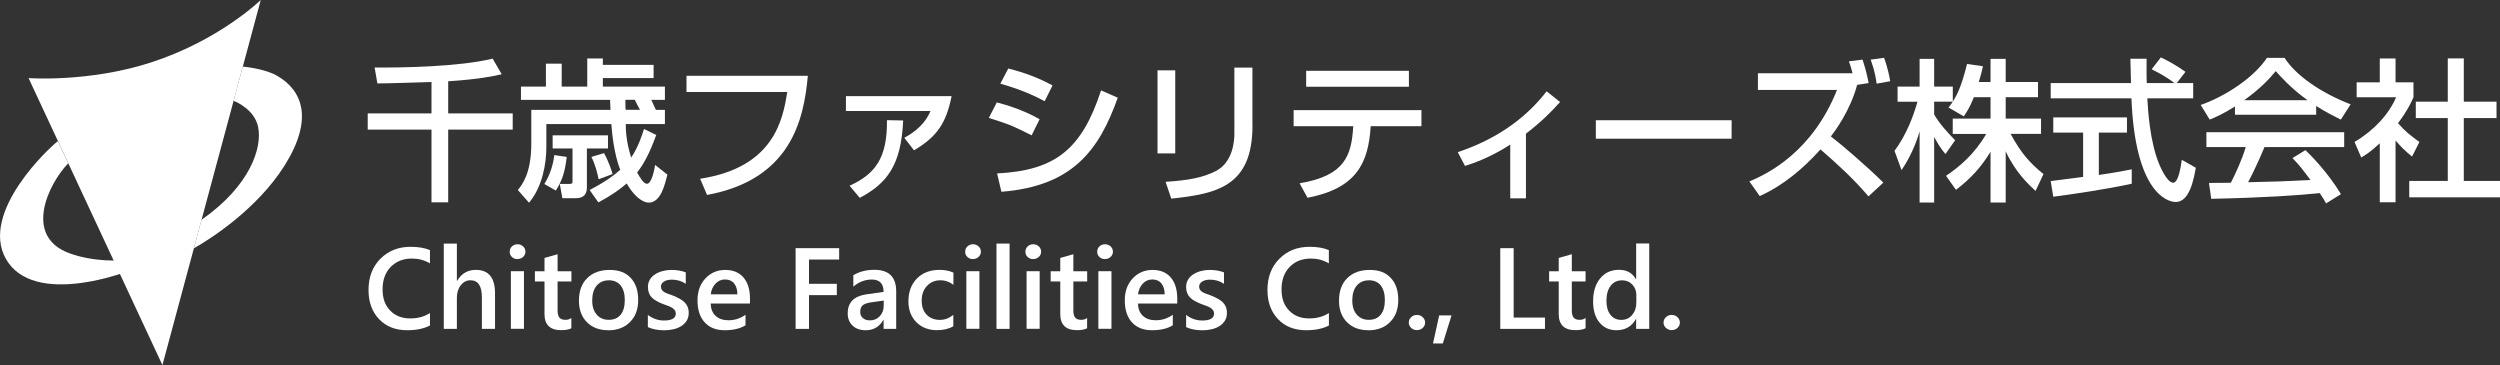
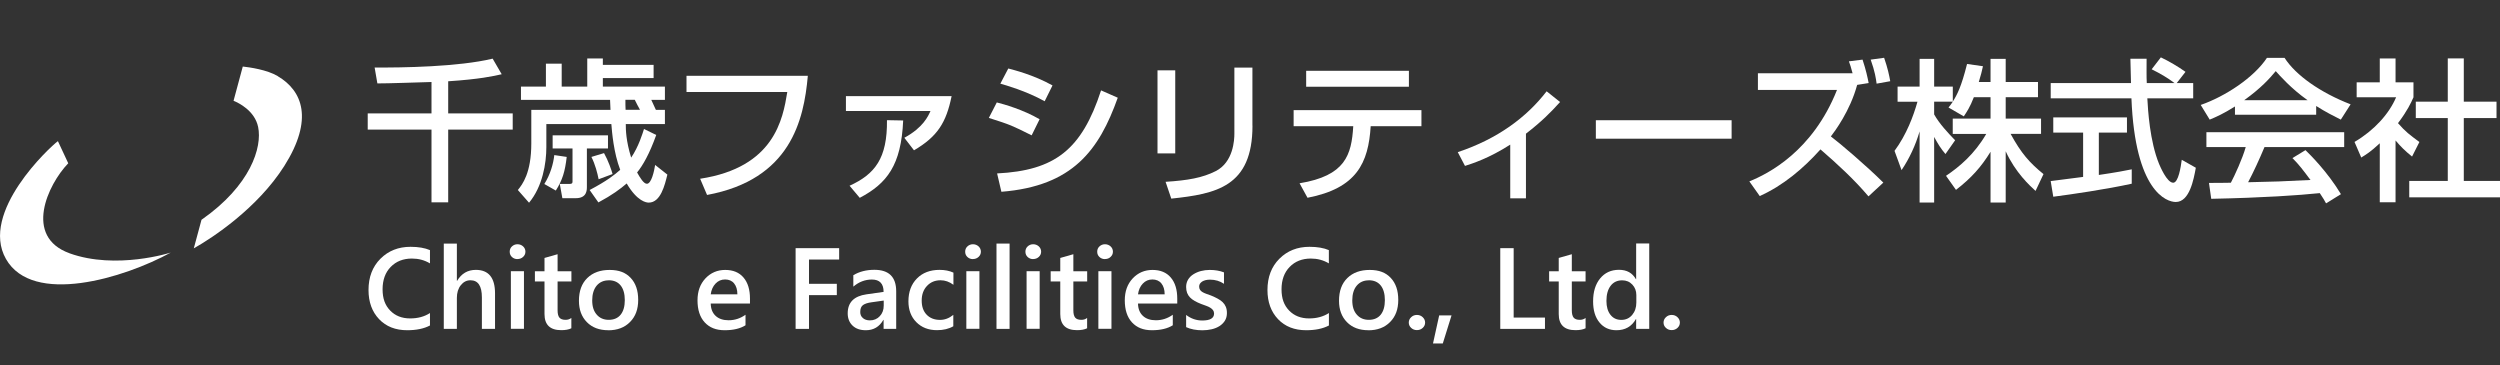
<svg xmlns="http://www.w3.org/2000/svg" id="_イヤー_2" viewBox="0 0 408.81 59.7">
  <rect x="0" y="0" width="408.81" height="59.7" fill="#333333" stroke="none" />
  <defs>
    <style>.cls-1,.cls-2{fill:#fff;}.cls-2{fill-rule:evenodd;}</style>
  </defs>
  <g id="_ンバーガー">
    <g>
      <g>
        <path class="cls-2" d="M45.43,12.45c-1.78-1.05-4.56-1.44-5.73-1.57l-1.51,5.6c.86,.35,3.46,1.62,4.02,4.28,.69,3.3-1.21,9.57-9.26,15.18l-1.26,4.67c3.05-1.71,10.43-6.57,14.8-13.47,4.83-7.63,2.98-12.3-1.07-14.68Z" />
-         <path class="cls-2" d="M42.64,0s-6.81,6.64-18.07,10.25c-10.13,3.25-19.9,2.52-19.9,2.52L26.56,59.7,42.64,0Z" />
        <path class="cls-2" d="M11.36,41.41c-7.52-2.71-3.55-11.24-.2-14.71l-1.69-3.62c-1.32,.96-12.82,11.63-8.5,19.26,4.36,7.69,19.32,3.15,26.96-1.04,0,0-8.91,2.87-16.56,.12Z" />
      </g>
      <g>
        <path class="cls-1" d="M70.56,13.41c-1.28,.03-7.45,.25-8.85,.23l-.45-2.6c4.5,.03,13.7-.1,19.3-1.45l1.48,2.55c-1.3,.3-3.65,.82-8.75,1.15v5.25h10.55v2.65h-10.55v11.9h-2.73v-11.9h-10.43v-2.65h10.43v-5.13Z" />
        <path class="cls-1" d="M85.19,16.33v-2.17h4.08v-3.75h2.58v3.75h4.18v-4.6h2.55v1.05h8.3v2.15h-8.3v1.4h10.15v2.17h-2.23c.25,.55,.55,1.18,.75,1.63h1.48v2.33h-6.4c0,.95,.03,2.73,.88,5.48,1.23-1.8,1.88-4,2.1-4.68l2,.98c-1.1,3.08-2.2,5-3.13,6.13,.48,.85,1.07,1.85,1.6,1.85,.75,0,1.2-2.1,1.35-3.08l2,1.58c-.42,1.72-1.1,4.58-3.05,4.58-.37,0-1.87-.17-3.6-3.13-1.05,.9-2.35,1.88-4.63,3.1l-1.43-2.03c2.85-1.5,4.1-2.5,5-3.3-1.08-2.8-1.35-6.23-1.45-7.48h-10.63v3.78c0,2.65-.62,6.43-2.83,9.08l-1.83-2.08c.73-.9,2.2-2.75,2.2-7.63v-5.48h12.95c-.02-.25-.05-1.38-.07-1.63h-14.58Zm7.48,9.33c-.27,2.38-.7,3.8-1.78,5.5l-1.88-1.07c.98-1.55,1.48-3.33,1.63-4.73l2.03,.3Zm6.75-3.53v2.15h-3.45v6.25c0,.58,0,1.88-1.83,1.88h-2.18l-.42-2.33h1.58c.45,0,.5-.15,.5-.4v-5.4h-3.25v-2.15h9.05Zm-.65,2.9c.7,1.25,1.23,2.8,1.4,3.43l-2.28,.85c-.2-1-.55-2.4-1.18-3.65l2.05-.62Zm3.53-7.08h2.35c-.13-.23-.73-1.35-.85-1.63h-1.53c0,.55,0,1.25,.03,1.63Z" />
        <path class="cls-1" d="M132.1,12.4c-.65,7.28-2.83,16.95-16.48,19.48l-1.13-2.65c12.13-1.85,13.53-9.75,14.25-14.18h-16.48v-2.65h19.83Z" />
        <path class="cls-1" d="M155.61,15.73c-.88,4.3-2.28,6.58-6.15,8.85l-1.58-2.05c3.1-1.68,3.9-3.55,4.28-4.38h-13.83v-2.43h17.28Zm-16.7,14.65c4.18-1.9,6.2-4.5,6.13-10.73l2.65,.05c-.32,7.33-2.65,10.3-7.1,12.65l-1.67-1.98Z" />
        <path class="cls-1" d="M168.7,22.13c-3.28-1.63-3.35-1.68-7-2.85l1.3-2.53c1.2,.3,4.3,1.18,7,2.75l-1.3,2.63Zm-5.65,6.23c9.43-.48,13.83-3.85,17-13.58l2.73,1.2c-3.05,8.55-7.33,14.45-19.03,15.38l-.7-3Zm7.78-11.8c-3.05-1.7-6.45-2.65-7.25-2.88l1.3-2.48c.85,.23,4.05,1,7.23,2.77l-1.28,2.58Z" />
        <path class="cls-1" d="M192.18,25.08h-2.9V11.5h2.9v13.58Zm12.63-4.53c0,10-5.95,11.15-13.28,11.93l-.93-2.75c3.63-.23,6.03-.65,8.2-1.75,2.9-1.47,3.05-5.15,3.05-6.1V11.05h2.95v9.5Z" />
        <path class="cls-1" d="M232.44,18.01v2.63h-8.3c-.37,6-2.28,10.15-10.33,11.7l-1.3-2.37c7.5-1.23,8.5-4.63,8.78-9.33h-9.75v-2.63h20.9Zm-2.05-6.43v2.6h-16.8v-2.6h16.8Z" />
        <path class="cls-1" d="M249.53,32.43h-2.57v-8.78c-3.5,2.25-6.23,3.1-7.4,3.48l-1.18-2.25c6.55-2.18,11.28-5.73,14.53-9.95l2.2,1.75c-1.55,1.72-3,3.18-5.58,5.18v10.58Z" />
        <path class="cls-1" d="M283.16,19.66v3.02h-22.2v-3.02h22.2Z" />
        <path class="cls-1" d="M304.57,9.75c.58,1.75,.8,2.83,1,3.83l-1.88,.3c-1.15,4.25-3.68,7.63-4.3,8.43,1.43,1.07,5.85,4.83,8.58,7.55l-2.43,2.25c-2.37-2.8-5.08-5.28-7.85-7.68-2.82,3.15-6.1,5.9-9.93,7.63l-1.7-2.4c3.1-1.25,10.35-4.93,14.33-14.95h-12.93v-2.73h15.48c-.23-.9-.42-1.47-.6-1.95l2.23-.28Zm2.3,3.93c-.1-.8-.27-1.98-.97-3.93l2.2-.3c.6,1.75,.82,2.83,1,3.83l-2.23,.4Z" />
        <path class="cls-1" d="M322.78,15.88c-.65,1.68-1.18,2.43-1.65,3.15l-2.5-1.45c.2-.25,.48-.6,.7-.95h-3.05v2.08c.85,1.52,2.28,3.05,3.43,4.23l-1.58,2.25c-.75-.88-1.2-1.6-1.85-2.8v10.73h-2.38v-11.63c-.65,2.23-1.65,4.4-2.95,6.33l-1.15-3.15c1.98-2.68,3.1-5.73,3.75-8.03h-3.25v-2.48h3.6v-4.53h2.38v4.53h3.05v2.45c.7-1.1,1.4-2.43,2.33-6.15l2.6,.37c-.15,.7-.35,1.53-.68,2.58h1.92v-3.78h2.48v3.78h5.28v2.48h-5.28v3.5h5.78v2.5h-4.98c1.75,3.2,3.08,4.7,5.38,6.58l-1.3,2.75c-.93-.85-3.28-2.98-4.88-6.48v8.38h-2.48v-8.3c-1.52,2.48-3.15,4.3-5.65,6.23l-1.63-2.3c2.2-1.48,4.65-3.53,6.58-6.85h-5.48v-2.5h6.18v-3.5h-2.73Z" />
        <path class="cls-1" d="M355.94,13.58h2.7v2.5h-7.5c.1,1.9,.4,7.03,1.93,10.75,.13,.28,1.25,3.05,2.3,3.05,.85,0,1.25-2.6,1.4-3.75l2.3,1.3c-.35,1.92-1.03,5.6-3.28,5.6-1.5,0-6.65-1.72-7.25-16.95h-13.2v-2.5h13.13c0-.55-.07-3.33-.1-3.98h2.65c0,1.55-.03,2.98,.03,3.98h4.53c-1.2-.9-2.23-1.5-3.73-2.25l1.5-1.95c1.27,.6,2.82,1.5,4.03,2.37l-1.43,1.83Zm-20.6,16.03c1.35-.17,4.73-.6,5.3-.68v-7.25h-4.88v-2.48h12.05v2.48h-4.6v6.93c2.88-.42,4.4-.72,5.38-.92v2.35c-4.08,.9-9.88,1.75-12.83,2.13l-.42-2.55Z" />
        <path class="cls-1" d="M365.47,17.41c-1.9,1.2-3.05,1.7-4.13,2.15l-1.47-2.4c4.03-1.4,8.7-4.48,10.83-7.7h2.88c1.83,2.85,5.85,5.68,10.8,7.6l-1.6,2.5c-1.05-.53-2.5-1.25-4.03-2.23v1.43h-13.28v-1.35Zm14.9,15.85c-.3-.55-.45-.82-1.03-1.68-3.43,.35-9.03,.75-17.75,.93l-.37-2.6c.52,0,2.8,0,3.58-.03,.65-1.23,1.9-3.95,2.43-5.83h-6.43v-2.43h22.53v2.43h-13.03c-.85,2.03-1.83,4.15-2.68,5.75,4.68-.1,5.2-.12,10.2-.37-1.22-1.63-1.85-2.48-2.95-3.58l2.13-1.3c.77,.75,3.63,3.58,5.8,7.2l-2.43,1.5Zm-3.03-16.88c-2.7-1.9-4.6-4.08-5.2-4.75-1,1.2-2.35,2.73-5.15,4.75h10.35Z" />
        <path class="cls-1" d="M391.73,33.08h-2.58v-9.65c-1.5,1.4-2.25,1.85-3.03,2.33l-1.1-2.55c3.2-1.88,5.65-4.58,6.8-7.3h-6.45v-2.45h3.78v-3.9h2.58v3.9h2.93v2.45c-.42,.95-1,2.2-2.53,4.23,1.27,1.45,1.88,1.87,3.5,3.08l-1.2,2.38c-1.18-.95-1.85-1.63-2.7-2.63v10.13Zm8.53-23.53h2.63v7.08h5.35v2.68h-5.35v10.28h5.93v2.68h-14.85v-2.68h6.3v-10.28h-5.23v-2.68h5.23v-7.08Z" />
      </g>
      <g>
        <path class="cls-1" d="M70.3,53.23c-.99,.52-2.23,.77-3.71,.77-1.91,0-3.45-.6-4.6-1.81-1.15-1.21-1.73-2.8-1.73-4.76,0-2.11,.65-3.82,1.95-5.12,1.3-1.3,2.94-1.95,4.92-1.95,1.28,0,2.33,.18,3.18,.54v2.17c-.89-.53-1.87-.79-2.95-.79-1.43,0-2.59,.46-3.47,1.37-.89,.91-1.33,2.14-1.33,3.66s.41,2.61,1.24,3.47c.83,.86,1.92,1.29,3.27,1.29,1.25,0,2.33-.29,3.24-.88v2.02Z" />
        <path class="cls-1" d="M80.94,53.78h-2.14v-5.15c0-1.87-.62-2.8-1.87-2.8-.63,0-1.15,.27-1.58,.81-.43,.54-.64,1.23-.64,2.07v5.07h-2.14v-13.95h2.14v6.09h.04c.71-1.19,1.73-1.79,3.06-1.79,2.09,0,3.14,1.28,3.14,3.84v5.81Z" />
        <path class="cls-1" d="M84.62,42.37c-.35,0-.65-.11-.9-.34s-.37-.52-.37-.87,.12-.64,.37-.87c.25-.23,.55-.35,.9-.35s.67,.12,.92,.35c.25,.23,.38,.53,.38,.87,0,.33-.13,.62-.38,.85s-.56,.35-.92,.35Zm1.06,11.4h-2.14v-9.42h2.14v9.42Z" />
        <path class="cls-1" d="M93.43,53.68c-.42,.21-.97,.31-1.65,.31-1.83,0-2.74-.88-2.74-2.63v-5.33h-1.57v-1.67h1.57v-2.18l2.14-.61v2.79h2.26v1.67h-2.26v4.71c0,.56,.1,.96,.3,1.2,.2,.24,.54,.36,1.01,.36,.36,0,.67-.1,.94-.31v1.69Z" />
        <path class="cls-1" d="M99.45,54c-1.45,0-2.62-.44-3.48-1.32-.87-.88-1.3-2.05-1.3-3.5,0-1.58,.45-2.82,1.36-3.71,.91-.89,2.12-1.33,3.66-1.33s2.62,.43,3.44,1.3c.82,.87,1.23,2.06,1.23,3.6s-.44,2.71-1.33,3.61c-.89,.91-2.08,1.36-3.58,1.36Zm.1-8.16c-.83,0-1.49,.29-1.98,.87-.48,.58-.73,1.39-.73,2.41s.25,1.77,.74,2.33c.49,.57,1.15,.85,1.97,.85s1.49-.28,1.94-.84c.45-.56,.68-1.35,.68-2.38s-.23-1.84-.68-2.4c-.45-.56-1.1-.85-1.94-.85Z" />
-         <path class="cls-1" d="M105.94,53.48v-1.98c.8,.61,1.68,.91,2.64,.91,1.29,0,1.93-.38,1.93-1.14,0-.21-.06-.4-.17-.55-.11-.15-.26-.28-.45-.4-.19-.12-.41-.22-.66-.31-.25-.09-.54-.2-.85-.31-.39-.15-.74-.32-1.04-.49-.31-.17-.57-.37-.77-.58-.21-.22-.36-.46-.46-.74s-.16-.6-.16-.97c0-.45,.11-.85,.32-1.2,.21-.35,.5-.64,.87-.87,.36-.24,.77-.41,1.23-.53,.46-.12,.94-.18,1.43-.18,.87,0,1.65,.13,2.34,.4v1.87c-.66-.45-1.42-.68-2.28-.68-.27,0-.51,.03-.73,.08s-.4,.13-.56,.23c-.15,.1-.27,.22-.36,.35-.09,.14-.13,.29-.13,.46,0,.2,.04,.37,.13,.52,.09,.14,.21,.27,.38,.37,.17,.11,.37,.21,.61,.29,.24,.09,.51,.19,.81,.29,.41,.17,.77,.33,1.09,.51,.32,.17,.6,.37,.82,.58,.23,.22,.4,.47,.52,.76s.18,.62,.18,1.02c0,.48-.11,.9-.33,1.25-.22,.36-.52,.65-.88,.88s-.79,.41-1.27,.52c-.48,.11-.99,.17-1.52,.17-1.03,0-1.92-.17-2.68-.52Z" />
        <path class="cls-1" d="M122.64,49.64h-6.42c.02,.87,.29,1.54,.81,2.02,.51,.47,1.22,.71,2.11,.71,1.01,0,1.93-.3,2.77-.9v1.72c-.86,.54-1.99,.81-3.41,.81s-2.47-.43-3.26-1.28c-.79-.86-1.18-2.06-1.18-3.61,0-1.47,.43-2.66,1.3-3.59,.87-.92,1.95-1.38,3.23-1.38s2.29,.41,2.99,1.24c.71,.83,1.06,1.98,1.06,3.45v.82Zm-2.06-1.51c0-.77-.19-1.36-.54-1.79s-.85-.64-1.47-.64-1.13,.22-1.56,.67c-.43,.45-.69,1.03-.79,1.76h4.36Z" />
        <path class="cls-1" d="M137.22,42.44h-4.93v3.97h4.55v1.85h-4.55v5.52h-2.19v-13.2h7.12v1.86Z" />
        <path class="cls-1" d="M146.56,53.78h-2.07v-1.47h-.04c-.65,1.13-1.6,1.69-2.86,1.69-.93,0-1.65-.25-2.18-.76-.52-.5-.79-1.17-.79-2,0-1.78,1.02-2.82,3.07-3.11l2.8-.4c0-1.34-.64-2.02-1.91-2.02-1.12,0-2.14,.39-3.04,1.16v-1.87c.99-.59,2.14-.88,3.44-.88,2.38,0,3.57,1.17,3.57,3.52v6.13Zm-2.06-4.63l-1.98,.28c-.61,.08-1.08,.23-1.39,.45-.31,.22-.46,.6-.46,1.15,0,.4,.14,.73,.43,.98,.29,.25,.67,.38,1.15,.38,.65,0,1.19-.23,1.62-.69s.64-1.03,.64-1.73v-.82Z" />
        <path class="cls-1" d="M155.91,53.34c-.75,.44-1.65,.65-2.68,.65-1.4,0-2.53-.44-3.39-1.31-.86-.87-1.29-2.01-1.29-3.4,0-1.55,.46-2.8,1.39-3.74,.92-.94,2.16-1.41,3.7-1.41,.86,0,1.62,.15,2.27,.45v1.99c-.66-.49-1.36-.74-2.1-.74-.9,0-1.64,.3-2.22,.92-.58,.61-.87,1.41-.87,2.4s.27,1.75,.81,2.31,1.27,.85,2.19,.85c.77,0,1.49-.27,2.17-.82v1.86Z" />
        <path class="cls-1" d="M159.1,42.37c-.35,0-.65-.11-.9-.34s-.37-.52-.37-.87,.12-.64,.37-.87c.25-.23,.55-.35,.9-.35s.67,.12,.92,.35c.25,.23,.38,.53,.38,.87,0,.33-.13,.62-.38,.85s-.56,.35-.92,.35Zm1.06,11.4h-2.14v-9.42h2.14v9.42Z" />
        <path class="cls-1" d="M165.09,53.78h-2.14v-13.95h2.14v13.95Z" />
        <path class="cls-1" d="M168.95,42.37c-.35,0-.65-.11-.9-.34s-.37-.52-.37-.87,.12-.64,.37-.87c.25-.23,.55-.35,.9-.35s.67,.12,.92,.35c.25,.23,.38,.53,.38,.87,0,.33-.13,.62-.38,.85s-.56,.35-.92,.35Zm1.06,11.4h-2.14v-9.42h2.14v9.42Z" />
        <path class="cls-1" d="M177.77,53.68c-.42,.21-.97,.31-1.65,.31-1.83,0-2.74-.88-2.74-2.63v-5.33h-1.57v-1.67h1.57v-2.18l2.14-.61v2.79h2.26v1.67h-2.26v4.71c0,.56,.1,.96,.3,1.2,.2,.24,.54,.36,1.01,.36,.36,0,.68-.1,.94-.31v1.69Z" />
        <path class="cls-1" d="M180.69,42.37c-.35,0-.65-.11-.9-.34s-.37-.52-.37-.87,.12-.64,.37-.87c.25-.23,.55-.35,.9-.35s.67,.12,.92,.35c.25,.23,.38,.53,.38,.87,0,.33-.13,.62-.38,.85-.25,.24-.56,.35-.92,.35Zm1.06,11.4h-2.14v-9.42h2.14v9.42Z" />
        <path class="cls-1" d="M192.51,49.64h-6.42c.02,.87,.29,1.54,.81,2.02,.51,.47,1.22,.71,2.11,.71,1.01,0,1.93-.3,2.77-.9v1.72c-.86,.54-1.99,.81-3.41,.81s-2.47-.43-3.26-1.28c-.79-.86-1.18-2.06-1.18-3.61,0-1.47,.43-2.66,1.3-3.59,.87-.92,1.95-1.38,3.23-1.38s2.29,.41,2.99,1.24c.71,.83,1.06,1.98,1.06,3.45v.82Zm-2.06-1.51c0-.77-.19-1.36-.54-1.79s-.85-.64-1.47-.64-1.13,.22-1.56,.67c-.43,.45-.69,1.03-.79,1.76h4.36Z" />
        <path class="cls-1" d="M193.96,53.48v-1.98c.8,.61,1.68,.91,2.64,.91,1.29,0,1.93-.38,1.93-1.14,0-.21-.06-.4-.17-.55-.11-.15-.26-.28-.45-.4-.19-.12-.41-.22-.66-.31-.25-.09-.54-.2-.85-.31-.39-.15-.74-.32-1.04-.49-.31-.17-.57-.37-.77-.58-.21-.22-.36-.46-.47-.74-.1-.28-.16-.6-.16-.97,0-.45,.11-.85,.32-1.2,.21-.35,.5-.64,.87-.87s.77-.41,1.23-.53c.46-.12,.94-.18,1.43-.18,.87,0,1.65,.13,2.34,.4v1.87c-.66-.45-1.42-.68-2.28-.68-.27,0-.51,.03-.73,.08-.22,.06-.4,.13-.56,.23-.15,.1-.27,.22-.36,.35-.09,.14-.13,.29-.13,.46,0,.2,.04,.37,.13,.52s.21,.27,.38,.37,.37,.21,.61,.29c.24,.09,.51,.19,.81,.29,.41,.17,.77,.33,1.09,.51,.32,.17,.6,.37,.82,.58,.23,.22,.4,.47,.52,.76,.12,.29,.18,.62,.18,1.02,0,.48-.11,.9-.33,1.25s-.52,.65-.88,.88-.79,.41-1.27,.52c-.48,.11-.99,.17-1.52,.17-1.03,0-1.92-.17-2.68-.52Z" />
        <path class="cls-1" d="M217.3,53.23c-.99,.52-2.23,.77-3.71,.77-1.91,0-3.45-.6-4.6-1.81-1.15-1.21-1.73-2.8-1.73-4.76,0-2.11,.65-3.82,1.95-5.12,1.3-1.3,2.94-1.95,4.92-1.95,1.28,0,2.33,.18,3.17,.54v2.17c-.89-.53-1.87-.79-2.94-.79-1.43,0-2.59,.46-3.47,1.37-.89,.91-1.33,2.14-1.33,3.66s.41,2.61,1.24,3.47c.83,.86,1.92,1.29,3.27,1.29,1.25,0,2.32-.29,3.24-.88v2.02Z" />
        <path class="cls-1" d="M223.74,54c-1.45,0-2.62-.44-3.48-1.32-.87-.88-1.3-2.05-1.3-3.5,0-1.58,.45-2.82,1.36-3.71,.91-.89,2.12-1.33,3.66-1.33s2.62,.43,3.44,1.3c.82,.87,1.23,2.06,1.23,3.6s-.44,2.71-1.33,3.61c-.89,.91-2.08,1.36-3.58,1.36Zm.1-8.16c-.83,0-1.49,.29-1.98,.87s-.73,1.39-.73,2.41,.25,1.77,.74,2.33c.49,.57,1.15,.85,1.97,.85s1.49-.28,1.94-.84c.45-.56,.68-1.35,.68-2.38s-.23-1.84-.68-2.4c-.45-.56-1.1-.85-1.94-.85Z" />
        <path class="cls-1" d="M231.7,53.98c-.37,0-.68-.12-.94-.36s-.39-.53-.39-.87,.13-.64,.39-.88c.26-.25,.57-.37,.94-.37s.69,.12,.95,.37c.26,.25,.39,.54,.39,.88s-.13,.63-.39,.87-.58,.36-.95,.36Z" />
        <path class="cls-1" d="M237.36,51.58l-1.43,4.59h-1.6l1.01-4.59h2.02Z" />
        <path class="cls-1" d="M252.64,53.78h-7.31v-13.2h2.19v11.35h5.12v1.85Z" />
        <path class="cls-1" d="M259.28,53.68c-.42,.21-.97,.31-1.65,.31-1.83,0-2.74-.88-2.74-2.63v-5.33h-1.57v-1.67h1.57v-2.18l2.14-.61v2.79h2.25v1.67h-2.25v4.71c0,.56,.1,.96,.3,1.2,.2,.24,.54,.36,1.01,.36,.36,0,.68-.1,.94-.31v1.69Z" />
        <path class="cls-1" d="M269.69,53.78h-2.14v-1.6h-.04c-.69,1.21-1.75,1.82-3.18,1.82-1.16,0-2.09-.42-2.78-1.27-.7-.84-1.04-1.99-1.04-3.45,0-1.56,.38-2.81,1.15-3.75s1.8-1.41,3.08-1.41,2.19,.51,2.77,1.53h.04v-5.84h2.14v13.95Zm-2.11-4.31v-1.23c0-.67-.22-1.24-.65-1.7-.44-.47-.99-.7-1.67-.7-.8,0-1.43,.3-1.88,.89-.46,.6-.69,1.42-.69,2.48,0,.96,.22,1.71,.66,2.27s1.03,.83,1.77,.83,1.32-.27,1.78-.81c.45-.54,.68-1.21,.68-2.03Z" />
        <path class="cls-1" d="M273.36,53.98c-.37,0-.68-.12-.94-.36s-.39-.53-.39-.87,.13-.64,.39-.88c.26-.25,.57-.37,.94-.37s.69,.12,.95,.37c.26,.25,.39,.54,.39,.88s-.13,.63-.39,.87-.58,.36-.95,.36Z" />
      </g>
    </g>
  </g>
</svg>